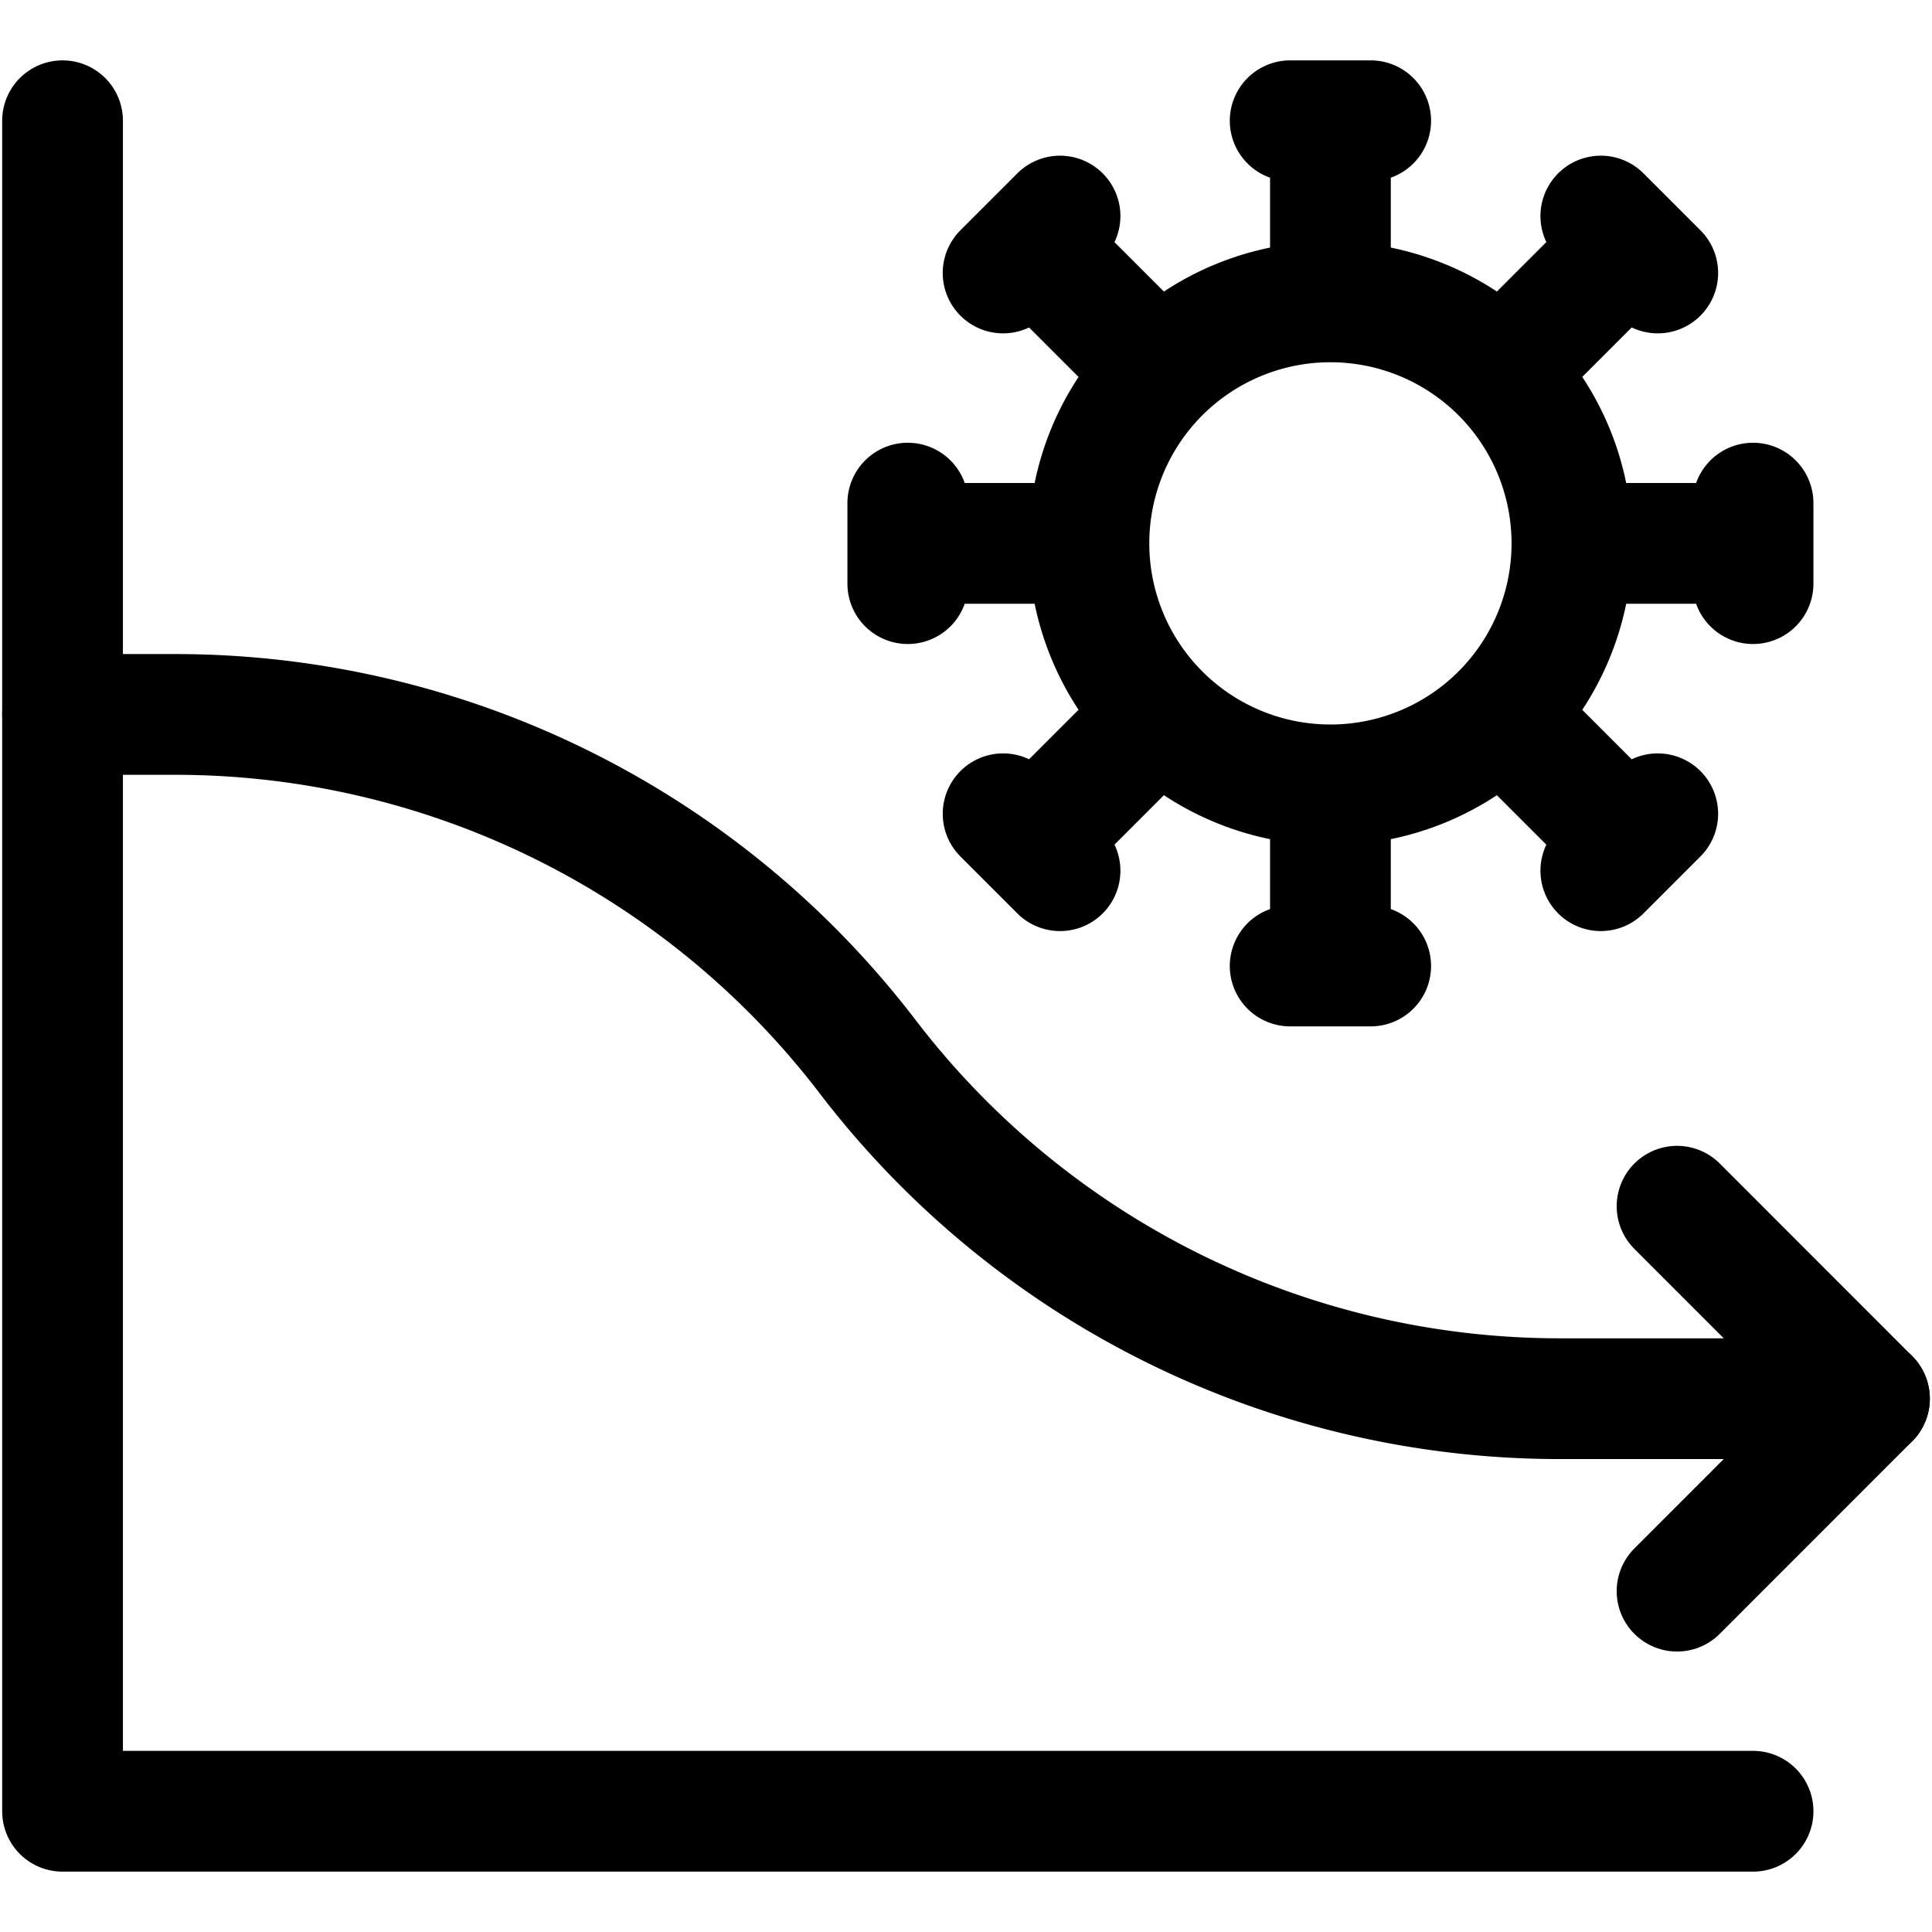
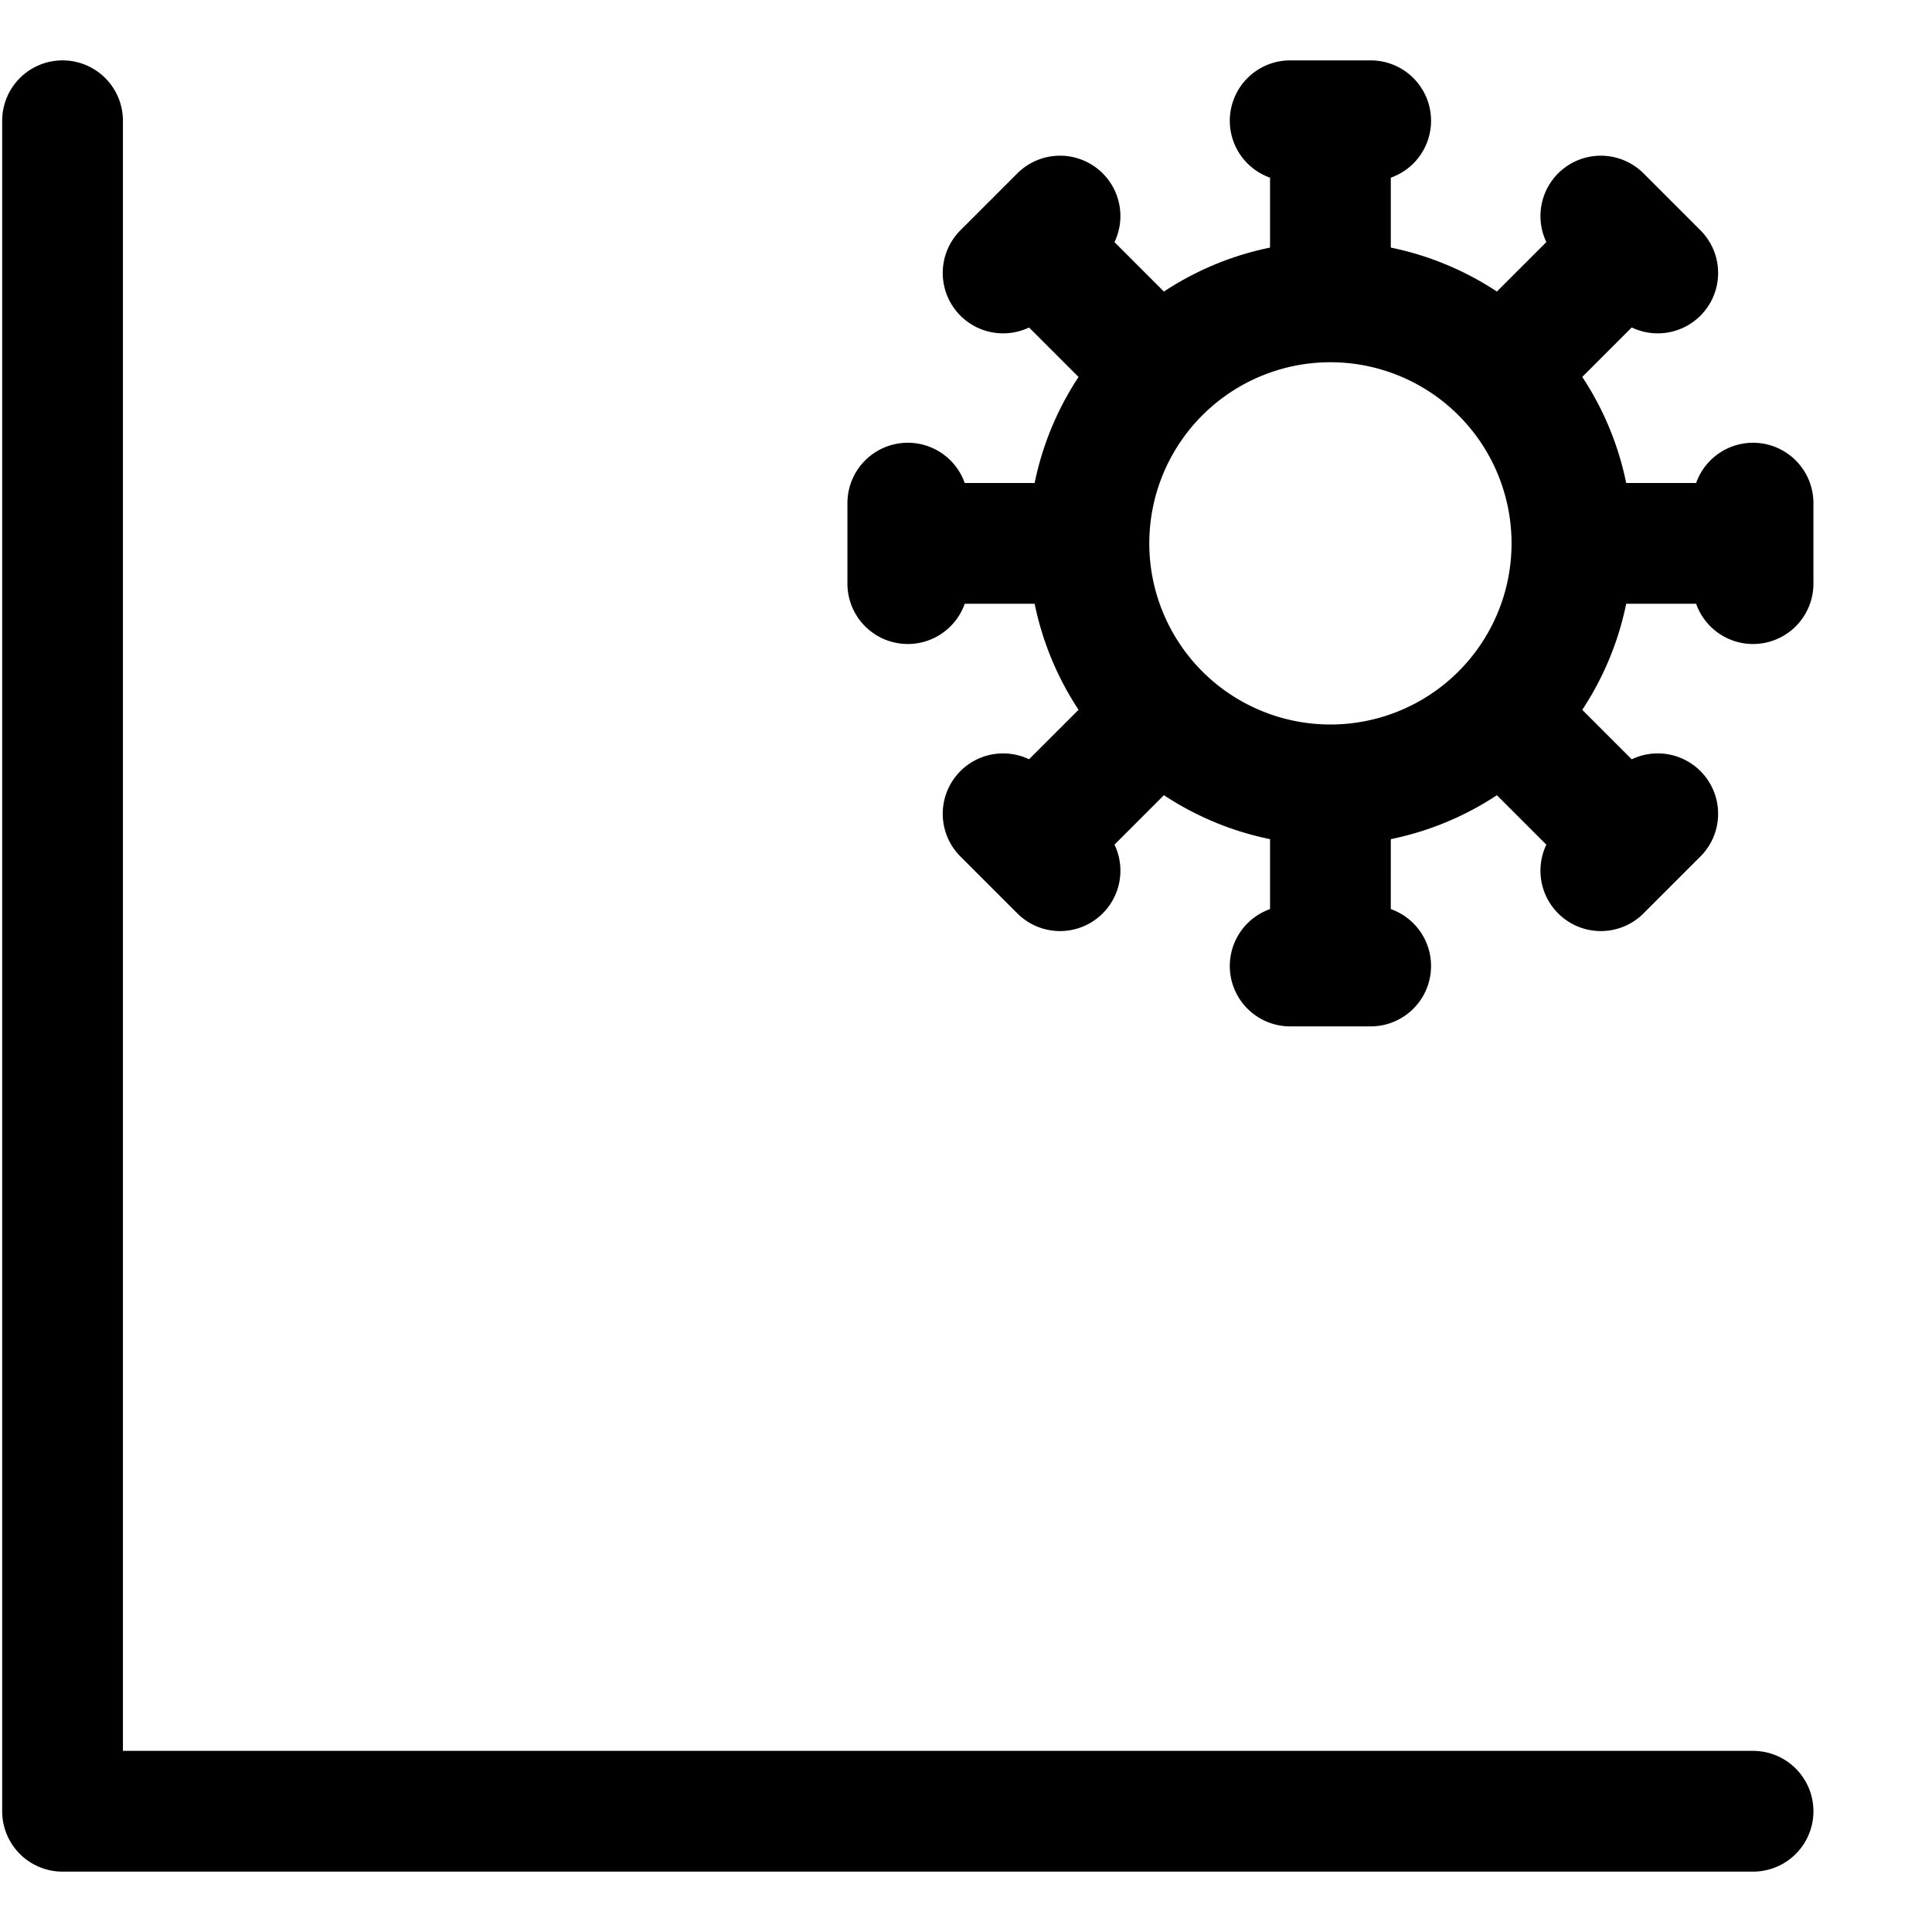
<svg xmlns="http://www.w3.org/2000/svg" width="800" height="800" viewBox="0 0 24 24">
  <g fill="none" stroke="currentColor" stroke-linecap="round" stroke-linejoin="round" stroke-width="1.5">
    <path d="M21.777 22.5h-21v-21m15.75 8.25a3 3 0 1 0 0-6a3 3 0 0 0 0 6m-.5-8.25h1m-.5 0v2.25m3.359-1.066l.707.707m-.354-.353l-1.591 1.591m3.129 1.621v1m0-.5h-2.25m1.066 3.359l-.707.707m.353-.354l-1.591-1.591M17.027 12h-1m.5 0V9.75m-3.359 1.066l-.707-.707m.353.353l1.591-1.591M11.277 7.25v-1m0 .5h2.25m-1.066-3.359l.707-.707m-.354.354l1.591 1.591" />
-     <path d="M.777 8.875h1.4a10.826 10.826 0 0 1 8.6 4.25a10.824 10.824 0 0 0 8.6 4.25h3.846" />
-     <path d="m20.833 14.984l2.39 2.391l-2.39 2.391" />
  </g>
</svg>